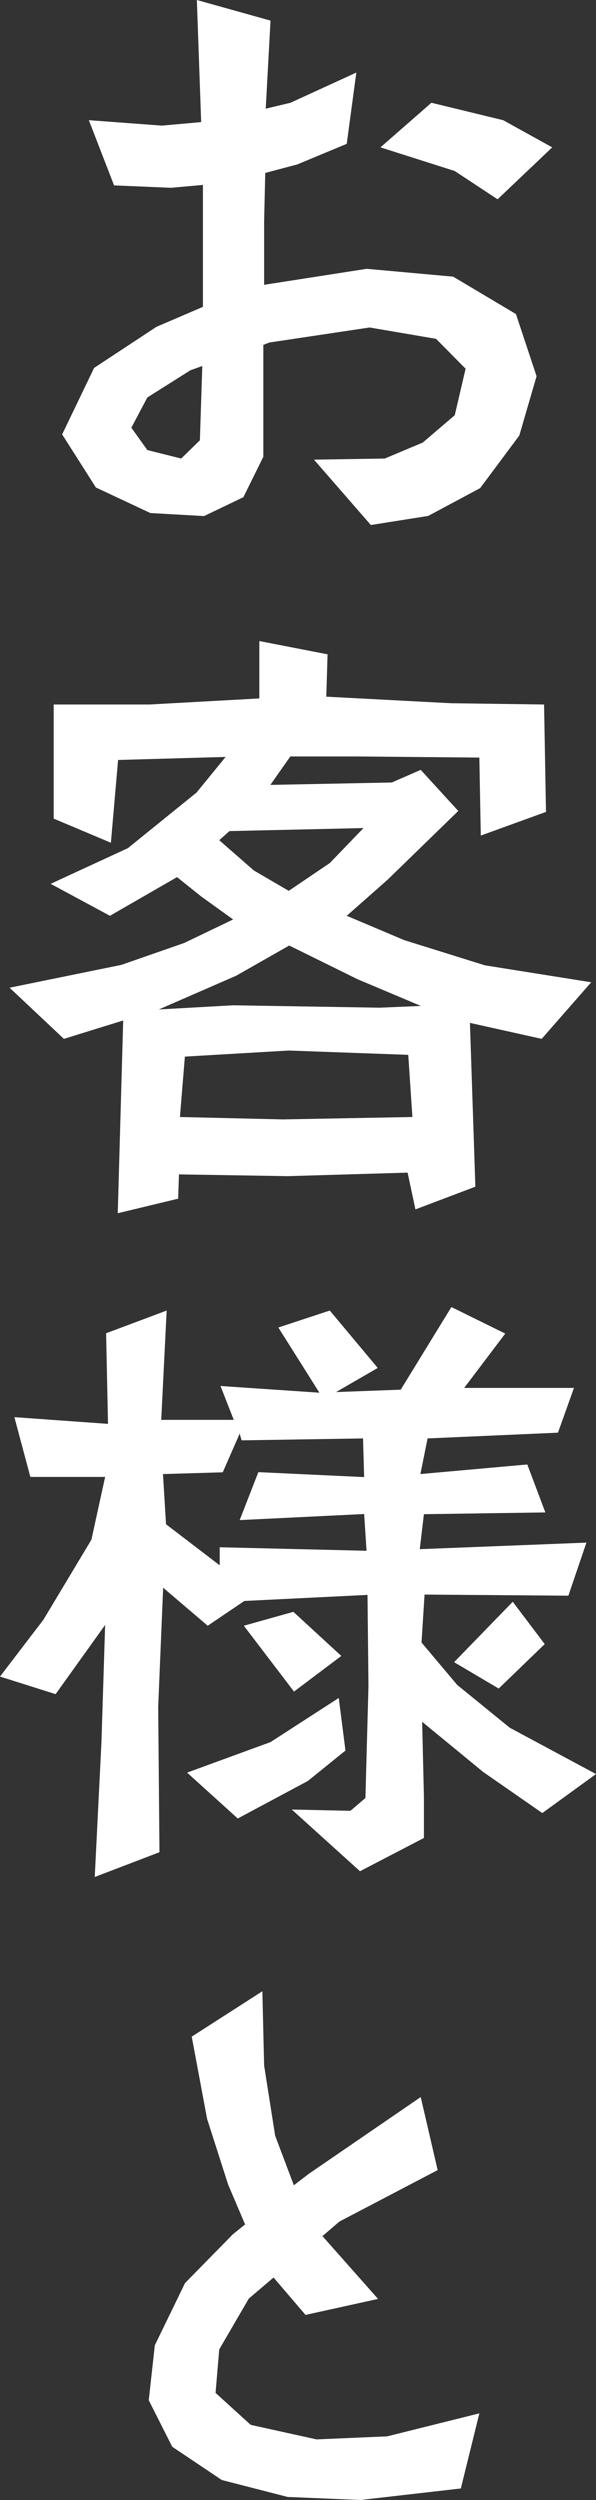
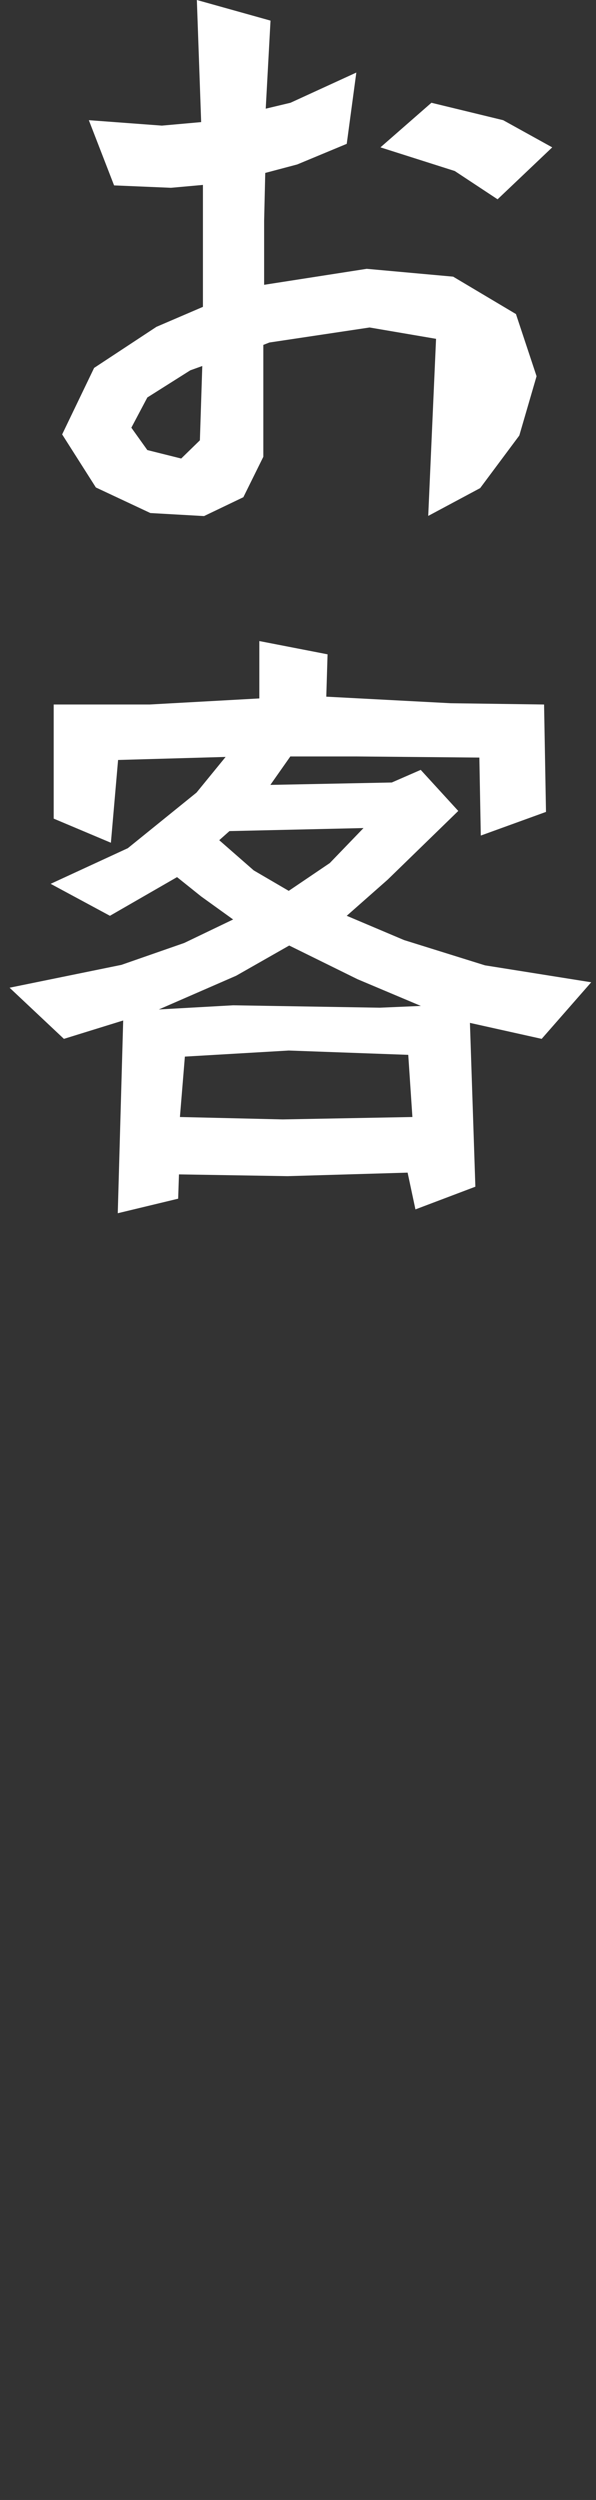
<svg xmlns="http://www.w3.org/2000/svg" viewBox="0 0 37.3 156.42">
  <rect x="0" y="0" width="37.3" height="156.42" fill="#333333" stroke="none" />
  <defs>
    <style>.cls-1{fill:#fff;}</style>
  </defs>
  <g id="レイヤー_2" data-name="レイヤー 2">
    <g id="フッター">
-       <path class="cls-1" d="M32.5,27.25l-2.45,3.29L26.8,32.28l-3.59.57-3.56-4.09,4.43-.07,2.38-1,2-1.71.68-2.91L27.29,21.2l-4.16-.71-6.27.94-.38.15,0,7-1.25,2.53-2.46,1.18-3.36-.19L6,30.5,3.89,27.18l2-4.16,3.9-2.57,2.91-1.25,0-4.08,0-3.55-2,.18L7.14,11.6,5.56,7.52l4.57.34,2.46-.22L12.32,0l4.61,1.29-.3,5.51,1.55-.37L22.3,4.54,21.7,9l-3.1,1.29-2,.53-.07,3,0,4,6.42-1,5.41.49,3.93,2.34,1.29,3.89ZM11.91,23.17l-2.69,1.7-1,1.89,1,1.4,2.12.53,1.17-1.14.15-4.65Zm19.23-10.7L28.46,10.7,23.81,9.22,27,6.43l4.49,1.09,3.07,1.7Z" />
+       <path class="cls-1" d="M32.5,27.25l-2.45,3.29L26.8,32.28L27.29,21.2l-4.16-.71-6.27.94-.38.15,0,7-1.25,2.53-2.46,1.18-3.36-.19L6,30.5,3.89,27.18l2-4.16,3.9-2.57,2.91-1.25,0-4.08,0-3.55-2,.18L7.14,11.6,5.56,7.52l4.57.34,2.46-.22L12.32,0l4.61,1.29-.3,5.51,1.55-.37L22.3,4.54,21.7,9l-3.1,1.29-2,.53-.07,3,0,4,6.42-1,5.41.49,3.93,2.34,1.29,3.89ZM11.91,23.17l-2.69,1.7-1,1.89,1,1.4,2.12.53,1.17-1.14.15-4.65Zm19.23-10.7L28.46,10.7,23.81,9.22,27,6.43l4.49,1.09,3.07,1.7Z" />
      <path class="cls-1" d="M33.9,65l-4.49-1,.34,10.25L26,75.67l-.49-2.3L18,73.59l-6.8-.11L11.15,75l-3.78.91.34-12.06L4,65,.6,61.8l7-1.43L11.53,59l3.06-1.47-2-1.44-1.51-1.21L6.88,57.3l-3.71-2L8,53.07l4.3-3.48,1.82-2.23-6.73.19-.45,5.18L3.36,51.22l0-7.14,6,0,6.87-.38,0-3.59,4.27.83-.08,2.65L28.2,44l5.85.08.12,6.72-4.08,1.48L30,47.4l-7.71-.07-4.12,0-1.25,1.78,7.6-.15,1.81-.79,2.35,2.57-4.42,4.3L21.7,57.3l3.59,1.52,5.06,1.58L37,61.46ZM22.38,61.27,18.1,59.16l-3.32,1.89L9.94,63.16l4.65-.26,9.18.15,2.57-.11ZM25.55,66l-7.48-.27-6.5.38-.31,3.78,6.43.15,8.12-.15Zm-11.19-14-.64.57,2.16,1.89,2.19,1.28L20.64,54l2.11-2.19Z" />
-       <path class="cls-1" d="M33.94,113.44l-3.7-2.57-3.82-3.14.11,4.69V115l-4,2.08-4.27-3.86,3.67.08.94-.8.19-7L23,99.79l-7.71.38L13,101.72l-2.79-2.38-.31,7.45.08,9.1-4.05,1.55L6.35,109l.23-7.33L3.48,106,0,104.9l2.72-3.56,3-5,.86-3.93-4.68,0-1-3.74,5.86.42-.12-5.67L10.43,82l-.34,6.84h4.54l-.83-2.12,6.19.42-2.57-4.08L20.64,82l3,3.59-2.61,1.51,4.05-.15,3.17-5.17,3.37,1.66-2.57,3.4h6.87l-1,2.8L26.76,90l-.45,2.23,6.69-.6,1.13,3-7.6.11-.26,2.19,10.43-.41-1.13,3.32-9-.07-.19,3,2.23,2.65,3.29,2.68L37.3,111Zm-20-21.32-3.74.11.19,3.14,3.36,2.57,0-1.13,9.19.22-.15-2.3L15,95.11l1.17-3,6.62.31L22.72,90l-7.6.12L15,89.7Zm5.33,19.31-4.39,2.35-3.17-2.87L16.93,109l4.27-2.76.42,3.29Zm-.87-5.59-3.14-4.12,3.1-.87,3,2.76Zm12.81-.19L28.42,104l3.67-3.78,2,2.65Z" />
-       <path class="cls-1" d="M28.84,155.7l-6.28.72L18,156.23l-4.12-1.06-3.1-2.08-1.47-2.91.38-3.44,1.89-3.89,3-3.06.76-.61-1.06-2.49-1.32-4.12L12,127.43l4.42-2.84.11,4.65.69,4.39,1.17,3.1.94-.72,7-4.8,1.06,4.57L21.24,139l-1.06.91,3.48,3.93-4.54,1-2-2.34-1.55,1.32L13.72,147l-.23,2.72,2.2,2,4.12.91,4.42-.19L30,151Z" />
    </g>
  </g>
</svg>